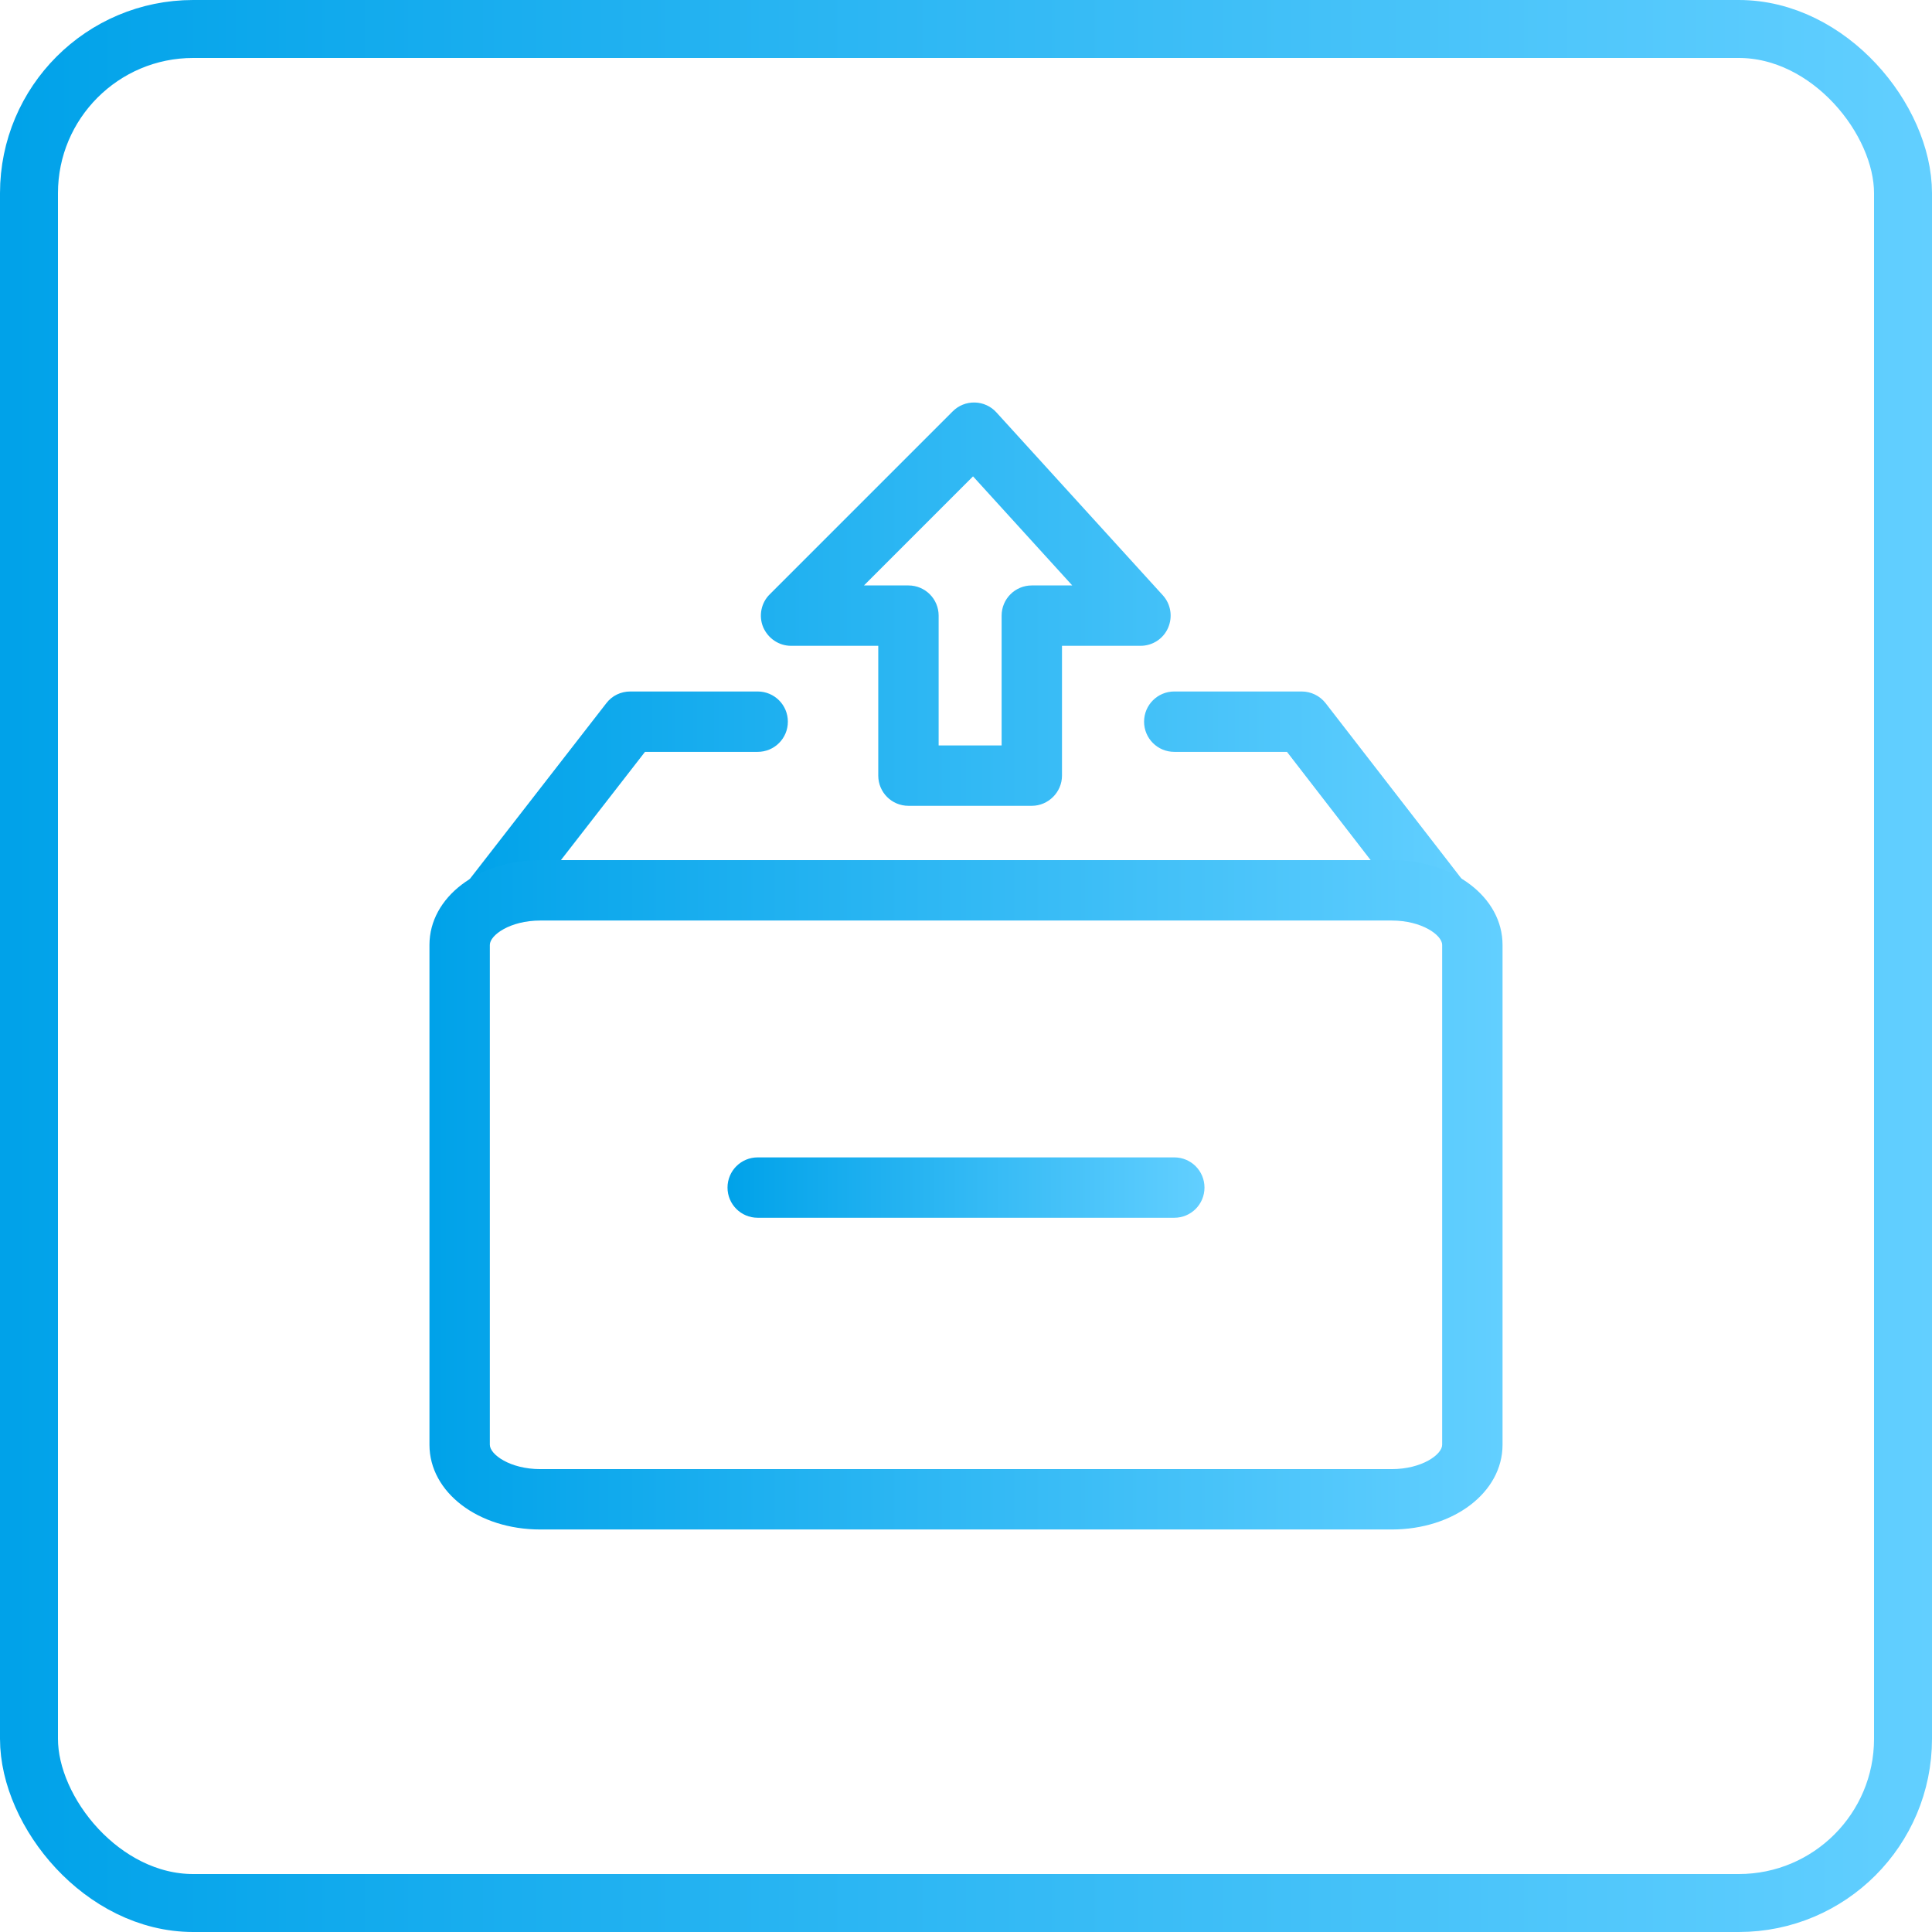
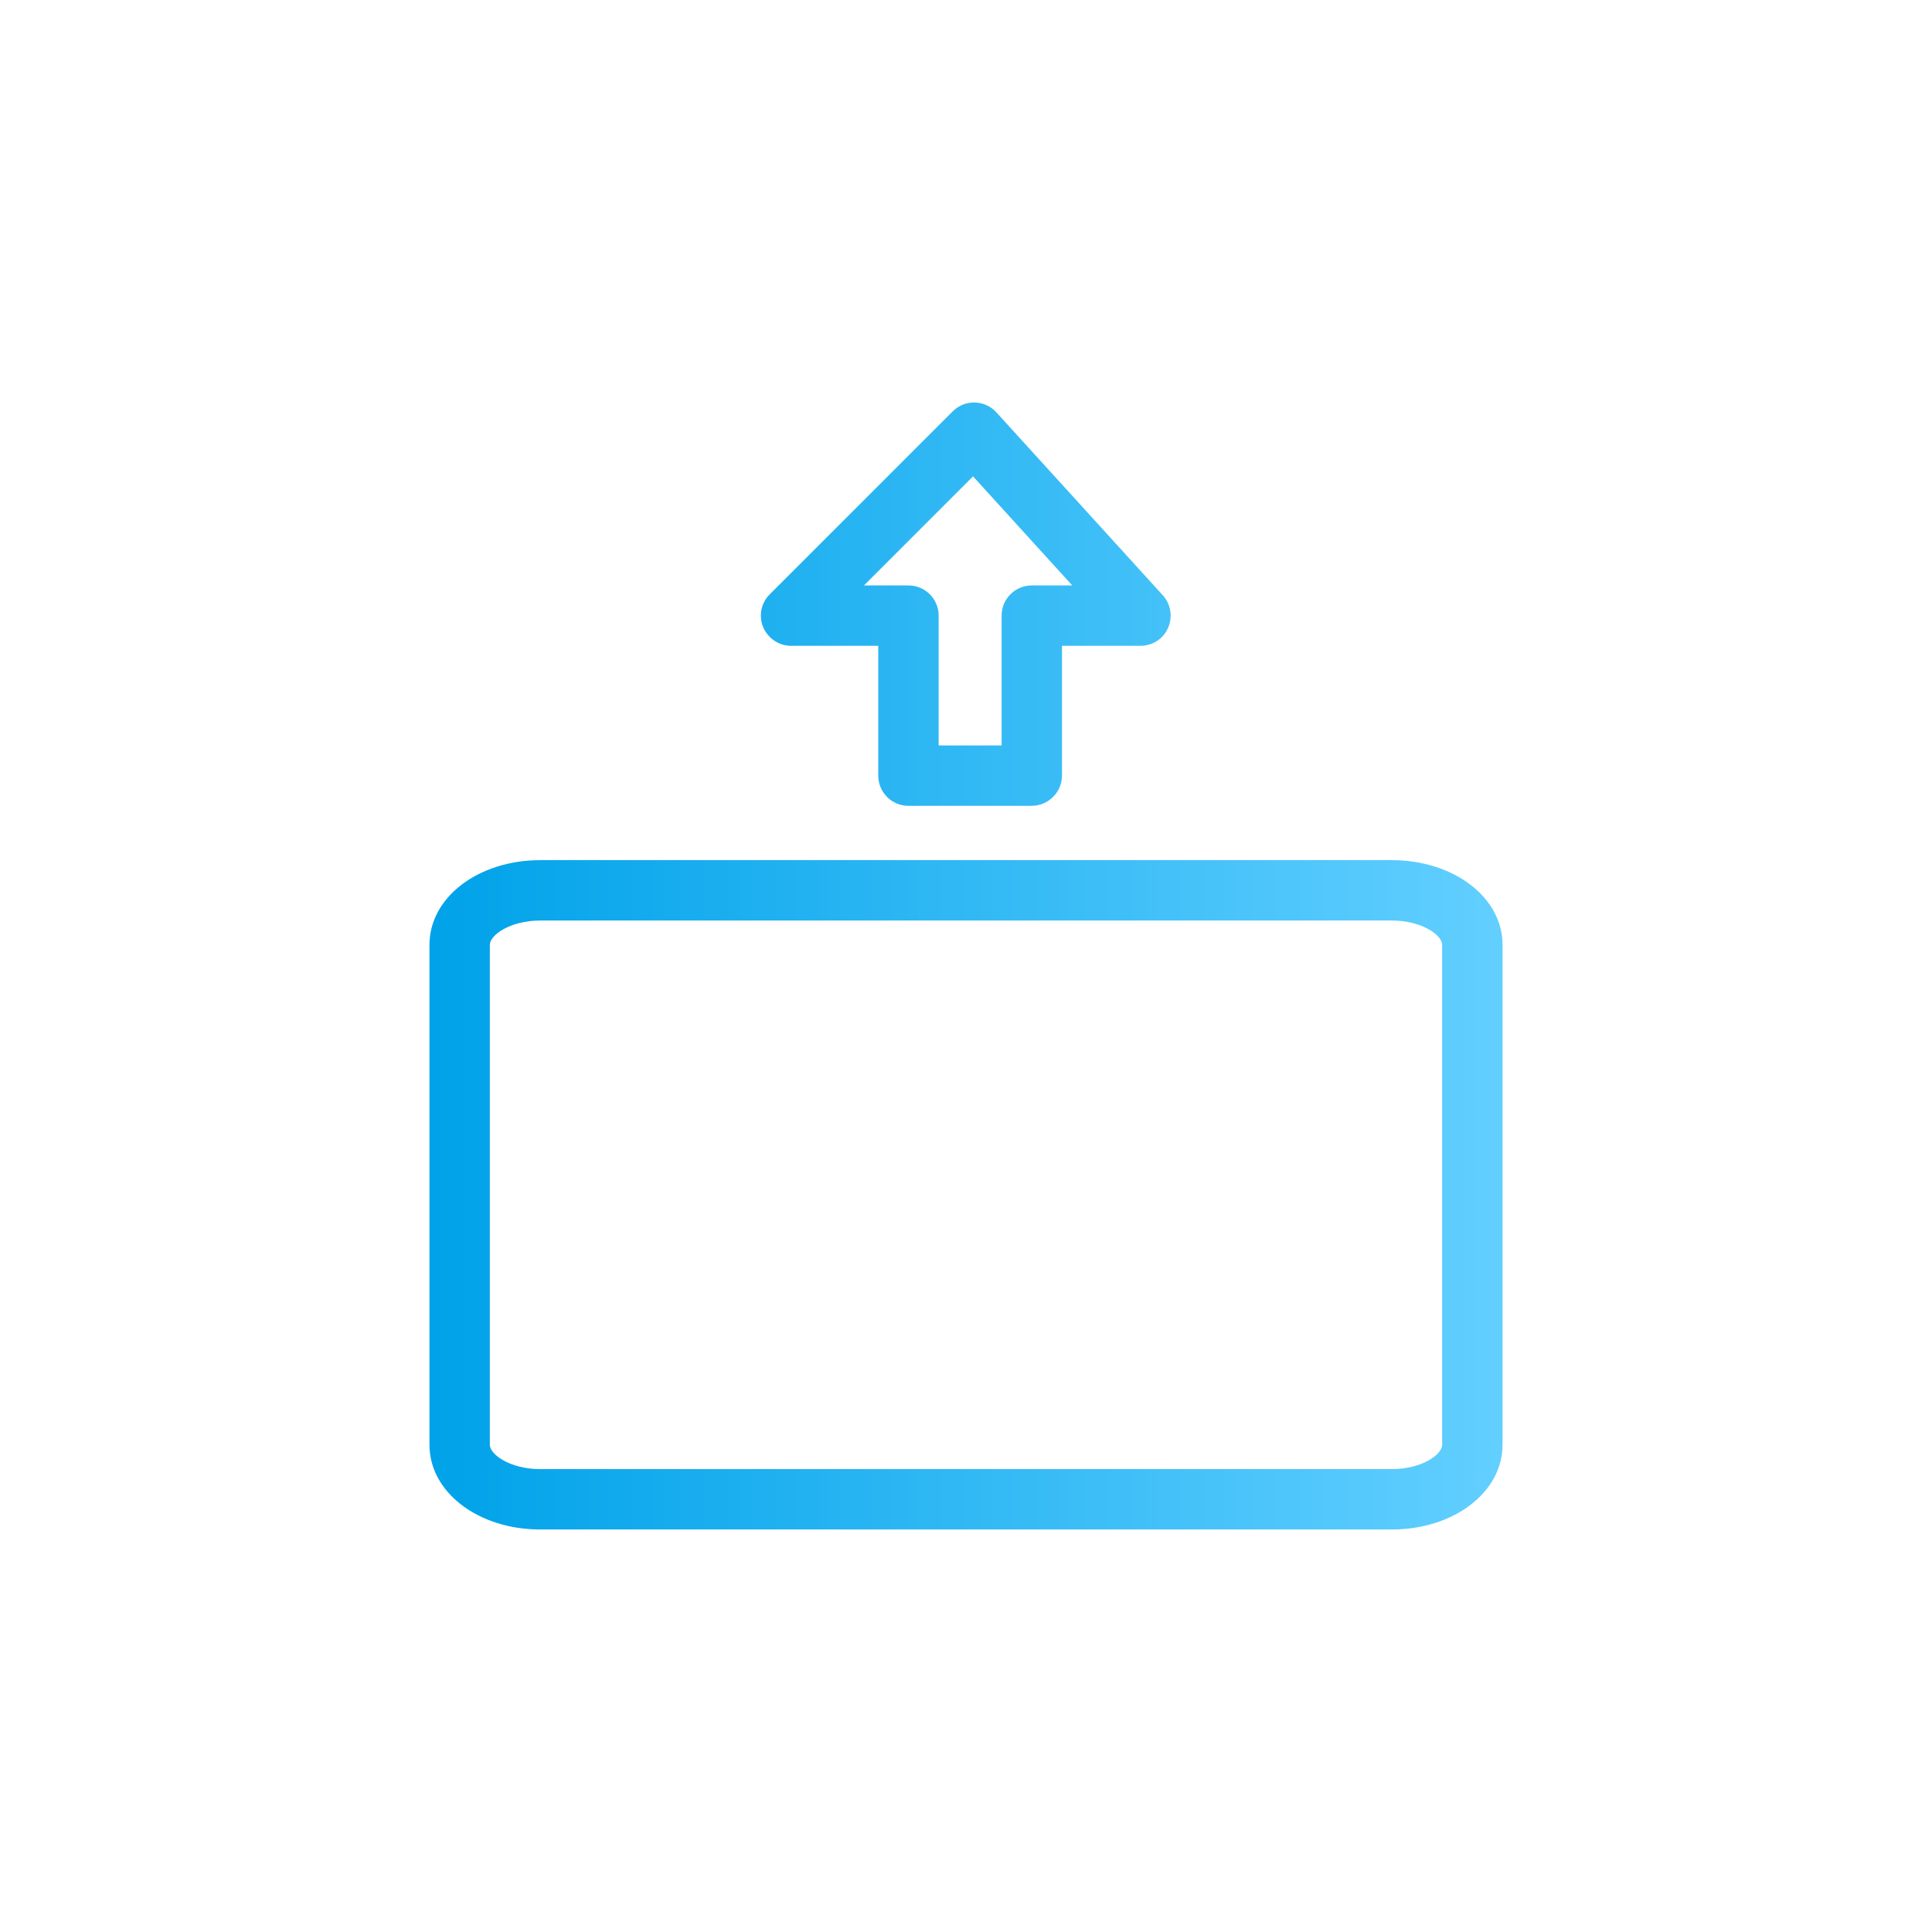
<svg xmlns="http://www.w3.org/2000/svg" width="80" height="80" viewBox="0 0 80 80" fill="none">
-   <rect x="1.2" y="1.2" width="77.6" height="77.6" rx="6.8" stroke="url(#paint0_linear_152_51)" stroke-width="2.4" />
-   <path d="M20.366 38.517C20.099 38.517 19.824 38.433 19.599 38.258C19.058 37.833 18.958 37.05 19.374 36.5L25.108 29.117C25.341 28.808 25.708 28.633 26.099 28.633H31.374C32.066 28.633 32.624 29.192 32.624 29.883C32.624 30.575 32.066 31.133 31.374 31.133H26.708L21.349 38.033C21.108 38.35 20.733 38.517 20.366 38.517ZM59.616 38.517C59.241 38.517 58.874 38.35 58.624 38.033L53.291 31.133H48.624C47.933 31.133 47.374 30.575 47.374 29.883C47.374 29.192 47.933 28.633 48.624 28.633H53.899C54.283 28.633 54.649 28.808 54.891 29.117L60.608 36.5C61.033 37.05 60.933 37.833 60.383 38.25C60.158 38.433 59.883 38.517 59.616 38.517Z" fill="url(#paint1_linear_152_51)" />
  <path d="M57.625 63.333H22.375C19.8 63.333 17.783 61.792 17.783 59.825V39.125C17.783 37.158 19.8 35.617 22.375 35.617H57.625C60.2 35.617 62.217 37.158 62.217 39.125V59.825C62.217 61.792 60.2 63.333 57.625 63.333ZM22.375 38.117C21.116 38.117 20.283 38.725 20.283 39.125V59.825C20.283 60.225 21.116 60.833 22.375 60.833H57.625C58.883 60.833 59.717 60.225 59.717 59.825V39.125C59.717 38.725 58.883 38.117 57.625 38.117H22.375ZM42.725 33.367H37.617C36.925 33.367 36.367 32.808 36.367 32.117V26.742H32.758C32.25 26.742 31.8 26.433 31.6 25.967C31.408 25.5 31.517 24.958 31.875 24.608L39.45 17.033C39.691 16.792 40.017 16.658 40.367 16.667C40.708 16.675 41.033 16.825 41.258 17.075L48.15 24.65C48.483 25.017 48.566 25.542 48.367 26C48.166 26.458 47.717 26.742 47.225 26.742H43.975V32.117C43.975 32.8 43.408 33.367 42.725 33.367ZM38.867 30.867H41.475V25.492C41.475 24.8 42.033 24.242 42.725 24.242H44.4L40.291 19.725L35.775 24.242H37.617C38.308 24.242 38.867 24.8 38.867 25.492V30.867Z" fill="url(#paint2_linear_152_51)" />
-   <path d="M48.625 50.425H31.375C30.683 50.425 30.125 49.867 30.125 49.175C30.125 48.483 30.683 47.925 31.375 47.925H48.625C49.317 47.925 49.875 48.483 49.875 49.175C49.875 49.867 49.317 50.425 48.625 50.425Z" fill="url(#paint3_linear_152_51)" />
  <defs>
    <linearGradient id="paint0_linear_152_51" x1="80" y1="40" x2="0" y2="40" gradientUnits="userSpaceOnUse">
      <stop stop-color="#62CFFF" />
      <stop offset="1" stop-color="#00A2E9" />
    </linearGradient>
    <linearGradient id="paint1_linear_152_51" x1="60.871" y1="33.575" x2="19.117" y2="33.575" gradientUnits="userSpaceOnUse">
      <stop stop-color="#62CFFF" />
      <stop offset="1" stop-color="#00A2E9" />
    </linearGradient>
    <linearGradient id="paint2_linear_152_51" x1="62.217" y1="40" x2="17.783" y2="40" gradientUnits="userSpaceOnUse">
      <stop stop-color="#62CFFF" />
      <stop offset="1" stop-color="#00A2E9" />
    </linearGradient>
    <linearGradient id="paint3_linear_152_51" x1="49.875" y1="49.175" x2="30.125" y2="49.175" gradientUnits="userSpaceOnUse">
      <stop stop-color="#62CFFF" />
      <stop offset="1" stop-color="#00A2E9" />
    </linearGradient>
  </defs>
</svg>